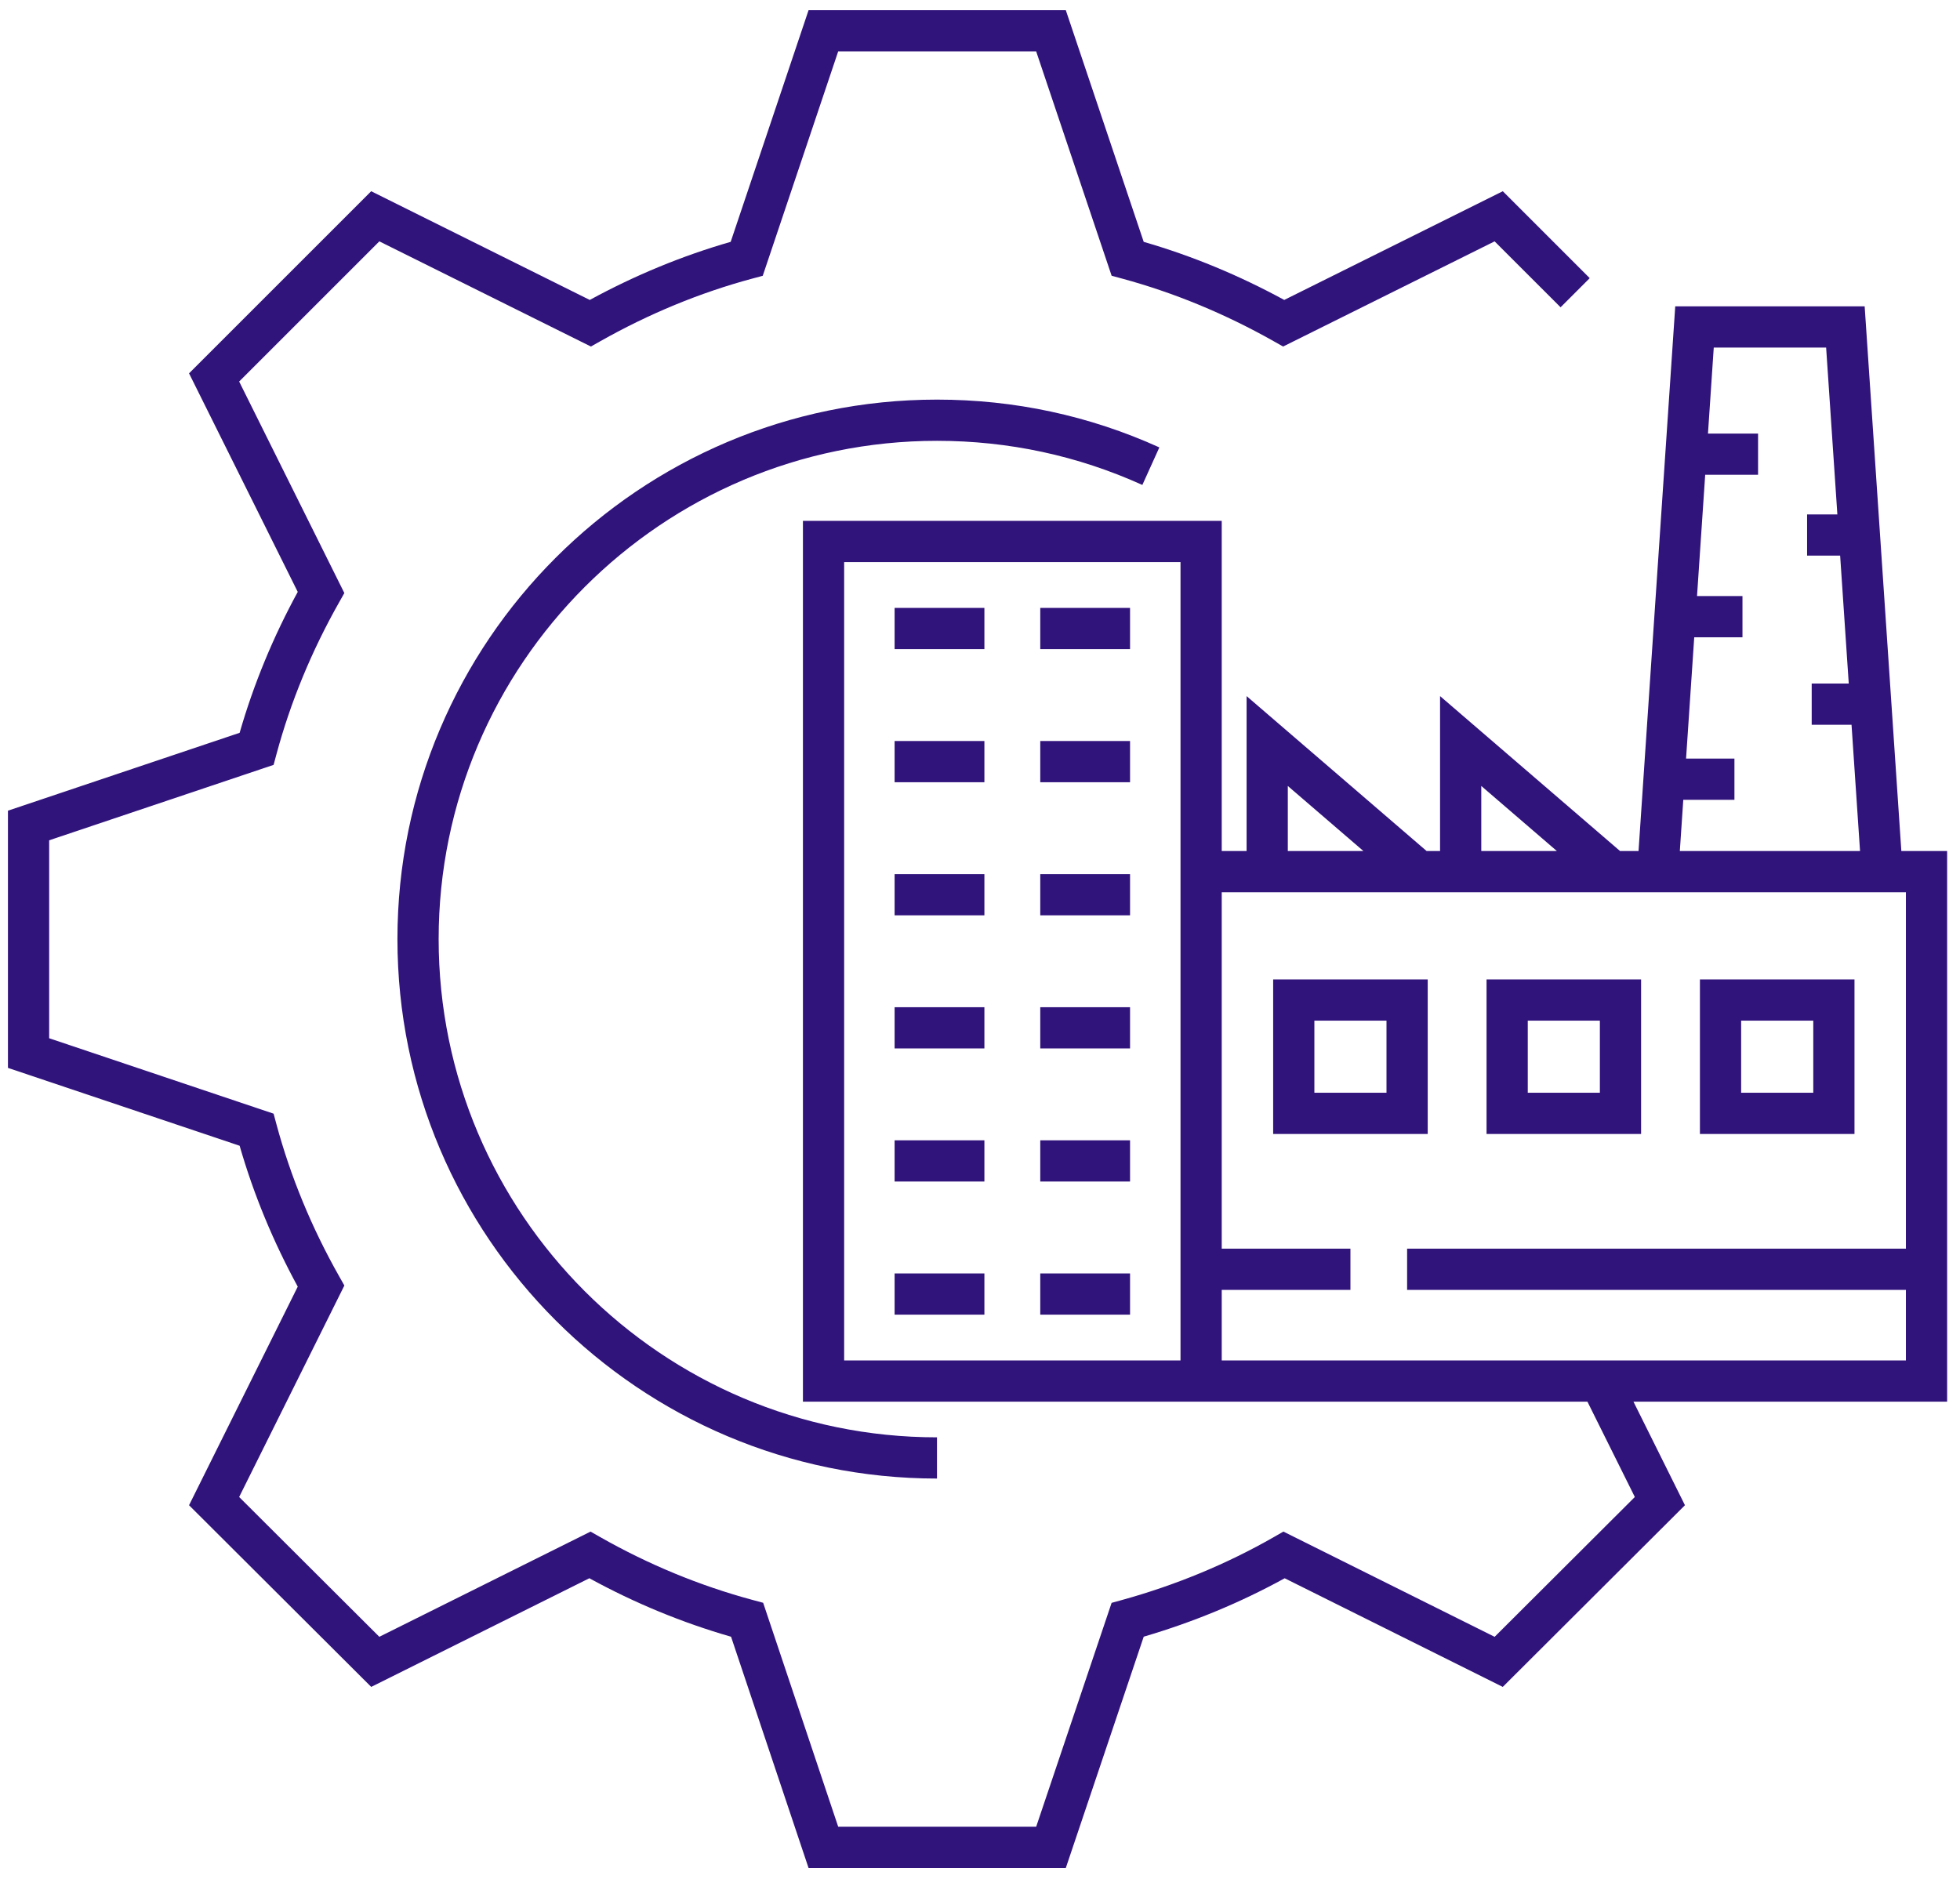
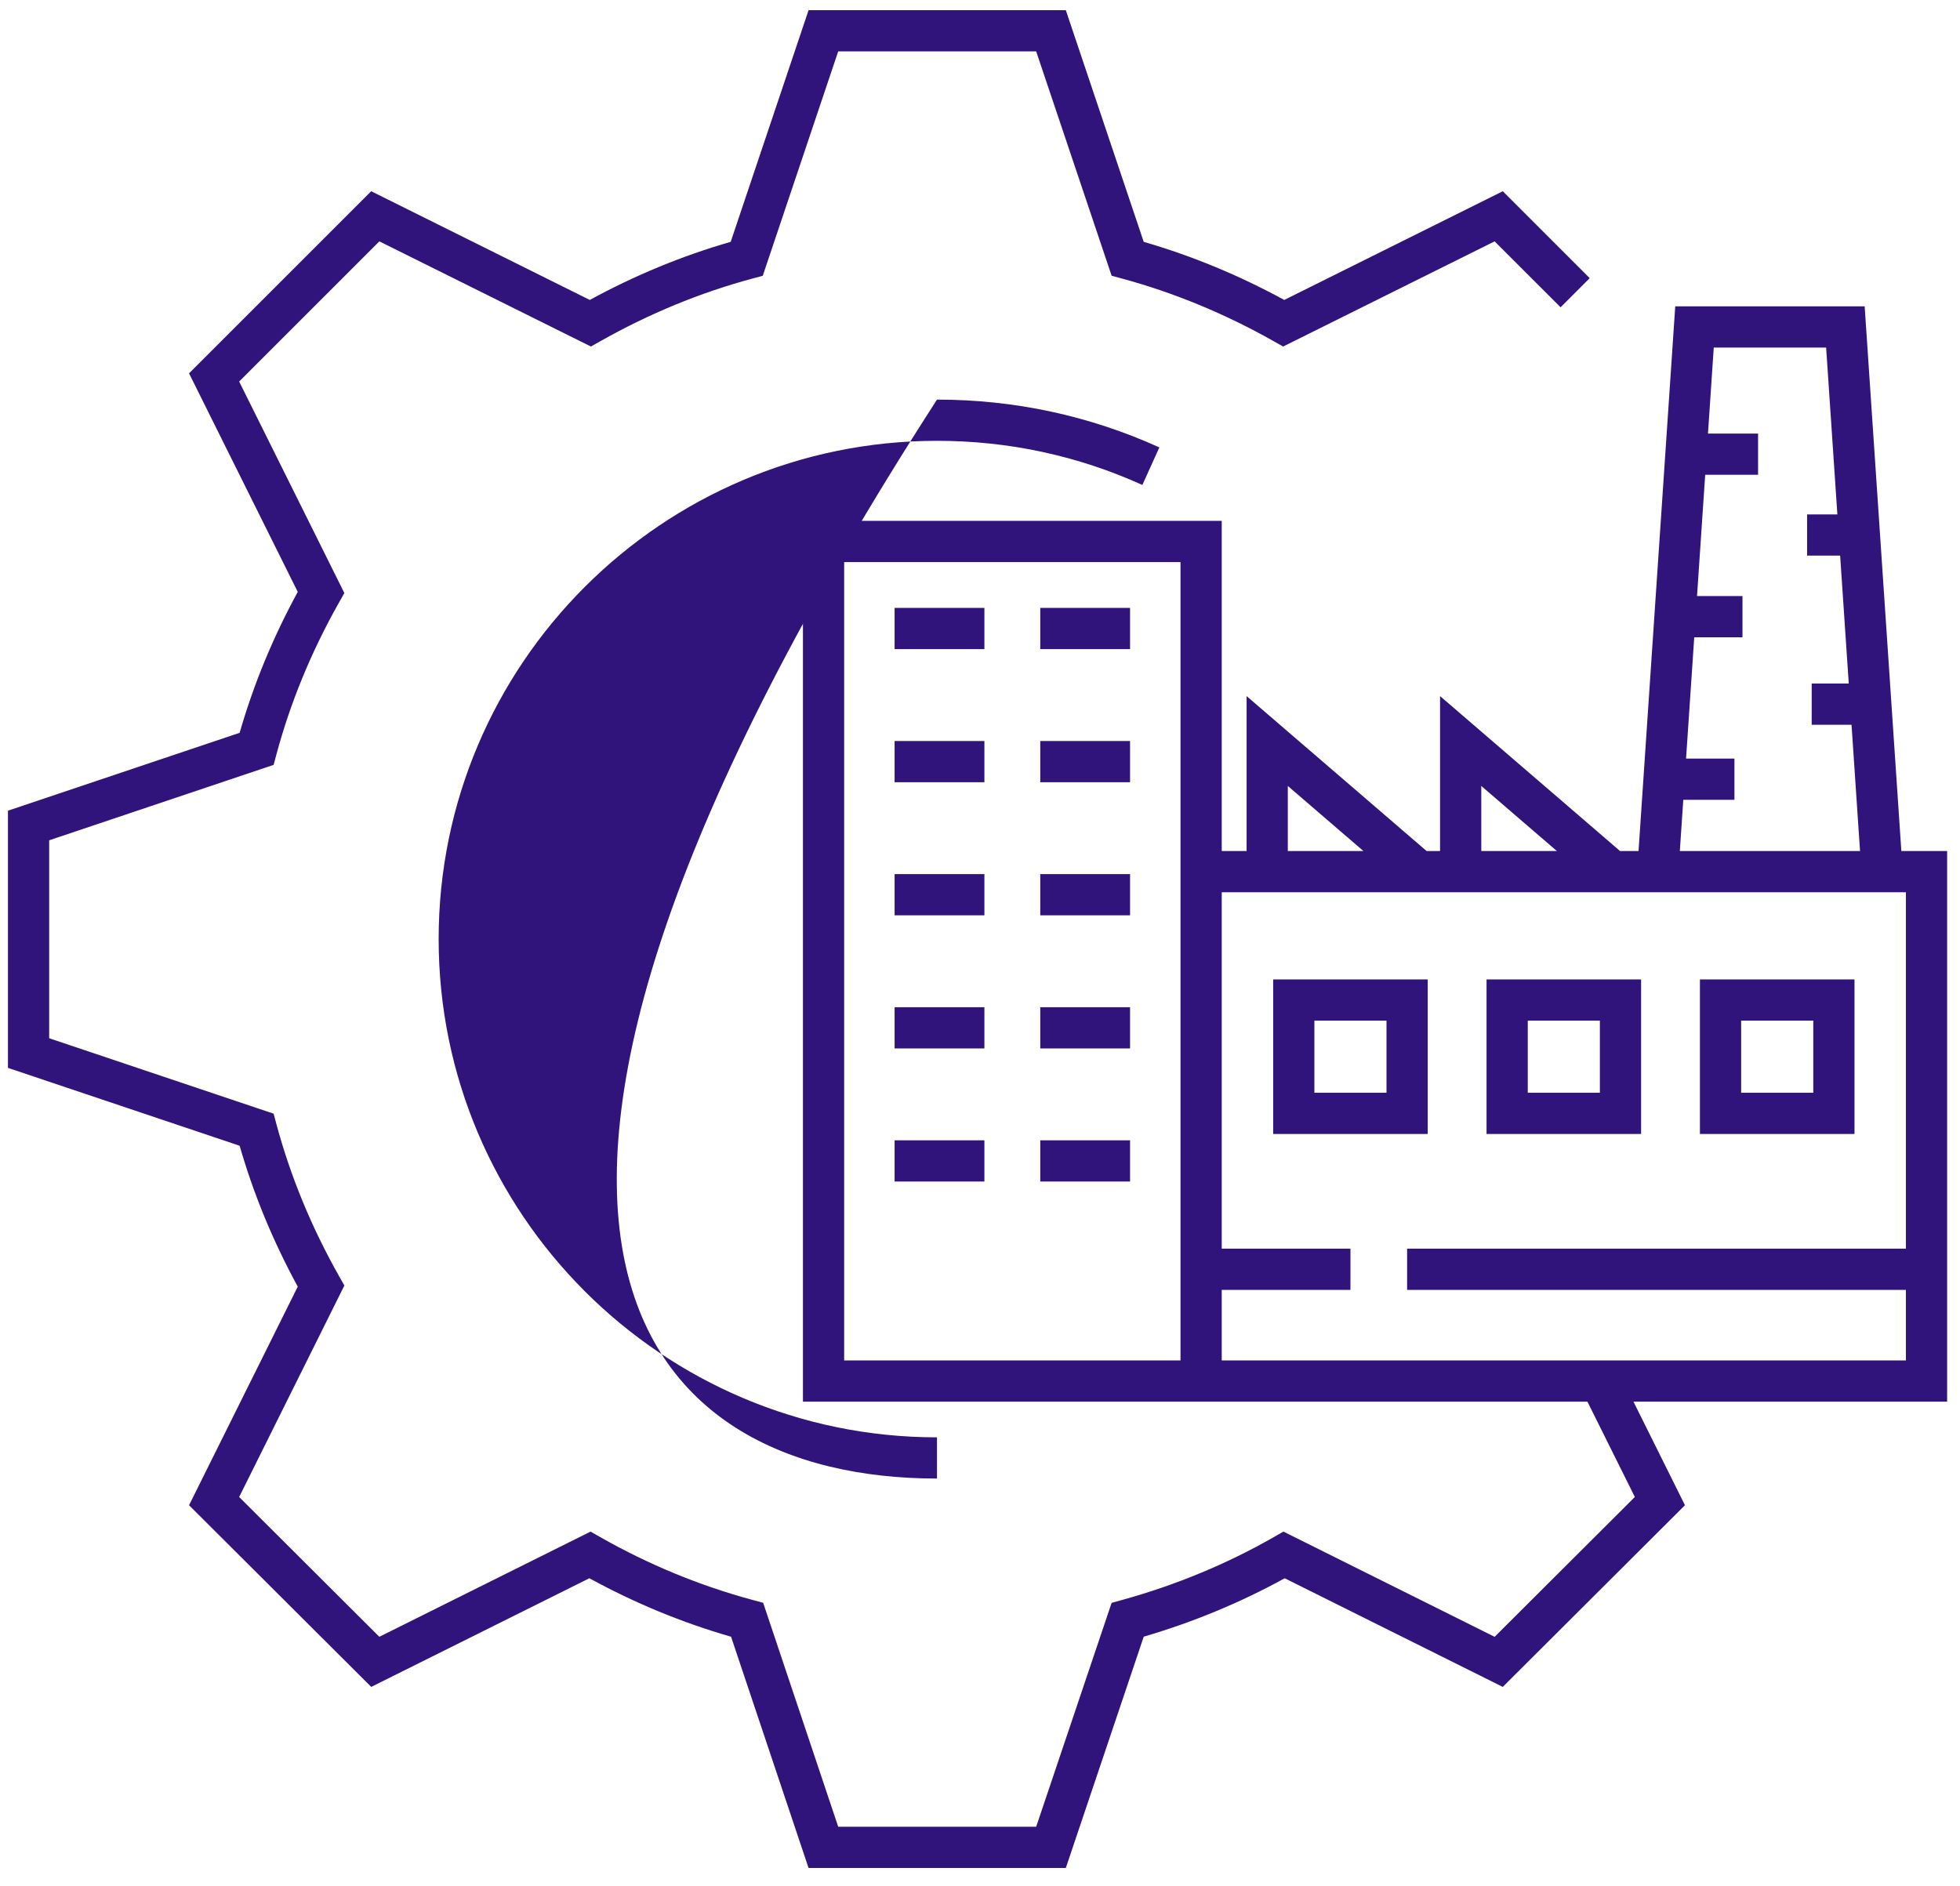
<svg xmlns="http://www.w3.org/2000/svg" width="106px" height="102px" viewBox="0 0 106 102" version="1.1">
  <title>management</title>
  <g id="Services" stroke="none" stroke-width="1" fill="none" fill-rule="evenodd">
    <g id="Desktop-HD" transform="translate(-1065, -450)" fill="#31137C" fill-rule="nonzero">
      <g id="Group" transform="translate(155, 166)">
        <g id="Services" transform="translate(802.5, 284.551)">
          <g id="management" transform="translate(107.93, 0)">
            <path d="M0,57.211 L12.53,61.423 C13.28,64.032 14.336,66.59 15.673,69.044 L9.794,80.867 L19.646,90.694 L31.444,84.817 C33.894,86.159 36.466,87.22 39.107,87.98 L43.298,100.488 L57.211,100.488 L61.425,87.977 C64.105,87.191 66.664,86.13 69.048,84.818 L80.843,90.694 L90.695,80.867 L87.911,75.267 L104.874,75.267 L104.874,45.482 L102.398,45.482 L100.414,16.019 L90.17,16.019 L88.185,45.482 L87.186,45.482 L77.451,37.101 L77.451,45.482 L76.724,45.482 L66.988,37.101 L66.988,45.482 L65.643,45.482 L65.643,27.623 L42.994,27.623 L42.994,75.266 L85.421,75.266 L87.985,80.422 L80.403,87.985 L68.979,82.293 L68.462,82.59 C65.926,84.042 63.165,85.186 60.258,85.991 L59.688,86.148 L55.608,98.259 L44.902,98.259 L40.843,86.144 L40.266,85.989 C37.415,85.22 34.642,84.075 32.024,82.587 L31.508,82.294 L20.085,87.984 L12.504,80.422 L18.194,68.983 L17.903,68.468 C16.417,65.839 15.28,63.079 14.522,60.265 L14.367,59.688 L2.229,55.608 L2.229,44.901 L14.367,40.821 L14.522,40.245 C15.28,37.431 16.417,34.671 17.903,32.042 L18.193,31.527 L12.504,20.086 L20.086,12.504 L31.528,18.193 L32.043,17.902 C34.672,16.417 37.431,15.279 40.246,14.521 L40.821,14.366 L44.901,2.229 L55.608,2.229 L59.689,14.364 L60.264,14.52 C63.069,15.282 65.822,16.42 68.448,17.902 L68.963,18.193 L80.402,12.504 L83.969,16.07 L85.545,14.494 L80.844,9.793 L69.024,15.673 C66.575,14.338 64.024,13.283 61.424,12.531 L57.211,6.06343679e-15 L43.299,6.06343679e-15 L39.087,12.53 C36.479,13.28 33.92,14.335 31.466,15.673 L19.645,9.793 L9.794,19.643 L15.673,31.465 C14.335,33.919 13.28,36.478 12.53,39.087 L0,43.299 L0,57.211 Z M63.414,45.482 L63.414,73.037 L45.223,73.037 L45.223,29.852 L63.414,29.852 L63.414,45.482 Z M90.605,42.711 L93.371,42.711 L93.371,40.482 L90.755,40.482 L91.197,33.92 L93.806,33.92 L93.806,31.691 L91.348,31.691 L91.79,25.13 L94.649,25.13 L94.649,22.901 L91.94,22.901 L92.253,18.249 L98.33,18.249 L98.938,27.274 L97.301,27.274 L97.301,29.503 L99.088,29.503 L99.554,36.423 L97.55,36.423 L97.55,38.652 L99.704,38.652 L100.164,45.482 L90.418,45.482 L90.605,42.711 Z M79.68,41.962 L83.769,45.482 L79.68,45.482 L79.68,41.962 Z M69.217,41.962 L73.307,45.482 L69.217,45.482 L69.217,41.962 Z M65.643,73.037 L65.643,69.219 L72.604,69.219 L72.604,66.99 L65.643,66.99 L65.643,47.712 L102.548,47.712 L102.645,47.712 L102.645,66.99 L75.669,66.99 L75.669,69.219 L102.645,69.219 L102.645,73.037 L65.643,73.037 Z" id="Shape" />
-             <path d="M50.244,23.293 C54.116,23.293 57.853,24.096 61.351,25.68 L62.27,23.649 C58.482,21.933 54.435,21.064 50.244,21.064 C34.154,21.064 21.064,34.154 21.064,50.244 C21.064,66.334 34.154,79.424 50.244,79.424 L50.244,77.195 C35.384,77.195 23.293,65.105 23.293,50.244 C23.293,35.383 35.384,23.293 50.244,23.293 Z" id="Path" />
+             <path d="M50.244,23.293 C54.116,23.293 57.853,24.096 61.351,25.68 L62.27,23.649 C58.482,21.933 54.435,21.064 50.244,21.064 C21.064,66.334 34.154,79.424 50.244,79.424 L50.244,77.195 C35.384,77.195 23.293,65.105 23.293,50.244 C23.293,35.383 35.384,23.293 50.244,23.293 Z" id="Path" />
            <polygon id="Path" points="47.952 32.331 52.808 32.331 52.808 34.56 47.952 34.56" />
            <polygon id="Path" points="47.952 39.531 52.808 39.531 52.808 41.76 47.952 41.76" />
            <polygon id="Path" points="47.952 46.73 52.808 46.73 52.808 48.959 47.952 48.959" />
            <polygon id="Path" points="47.952 53.93 52.808 53.93 52.808 56.159 47.952 56.159" />
            <polygon id="Path" points="47.952 61.129 52.808 61.129 52.808 63.358 47.952 63.358" />
-             <polygon id="Path" points="47.952 68.33 52.808 68.33 52.808 70.559 47.952 70.559" />
            <polygon id="Path" points="55.829 32.331 60.685 32.331 60.685 34.56 55.829 34.56" />
            <polygon id="Path" points="55.829 39.531 60.685 39.531 60.685 41.76 55.829 41.76" />
            <polygon id="Path" points="55.829 46.73 60.685 46.73 60.685 48.959 55.829 48.959" />
            <polygon id="Path" points="55.829 53.93 60.685 53.93 60.685 56.159 55.829 56.159" />
            <polygon id="Path" points="55.829 61.129 60.685 61.129 60.685 63.358 55.829 63.358" />
-             <polygon id="Path" points="55.829 68.33 60.685 68.33 60.685 70.559 55.829 70.559" />
            <path d="M76.783,52.427 L68.425,52.427 L68.425,60.786 L76.783,60.786 L76.783,52.427 Z M74.554,58.556 L70.654,58.556 L70.654,54.656 L74.554,54.656 L74.554,58.556 Z" id="Shape" />
            <path d="M88.323,52.427 L79.965,52.427 L79.965,60.786 L88.323,60.786 L88.323,52.427 Z M86.094,58.556 L82.194,58.556 L82.194,54.656 L86.094,54.656 L86.094,58.556 Z" id="Shape" />
            <path d="M99.864,52.427 L91.505,52.427 L91.505,60.786 L99.864,60.786 L99.864,52.427 Z M97.635,58.556 L93.734,58.556 L93.734,54.656 L97.635,54.656 L97.635,58.556 Z" id="Shape" />
          </g>
        </g>
      </g>
    </g>
  </g>
</svg>